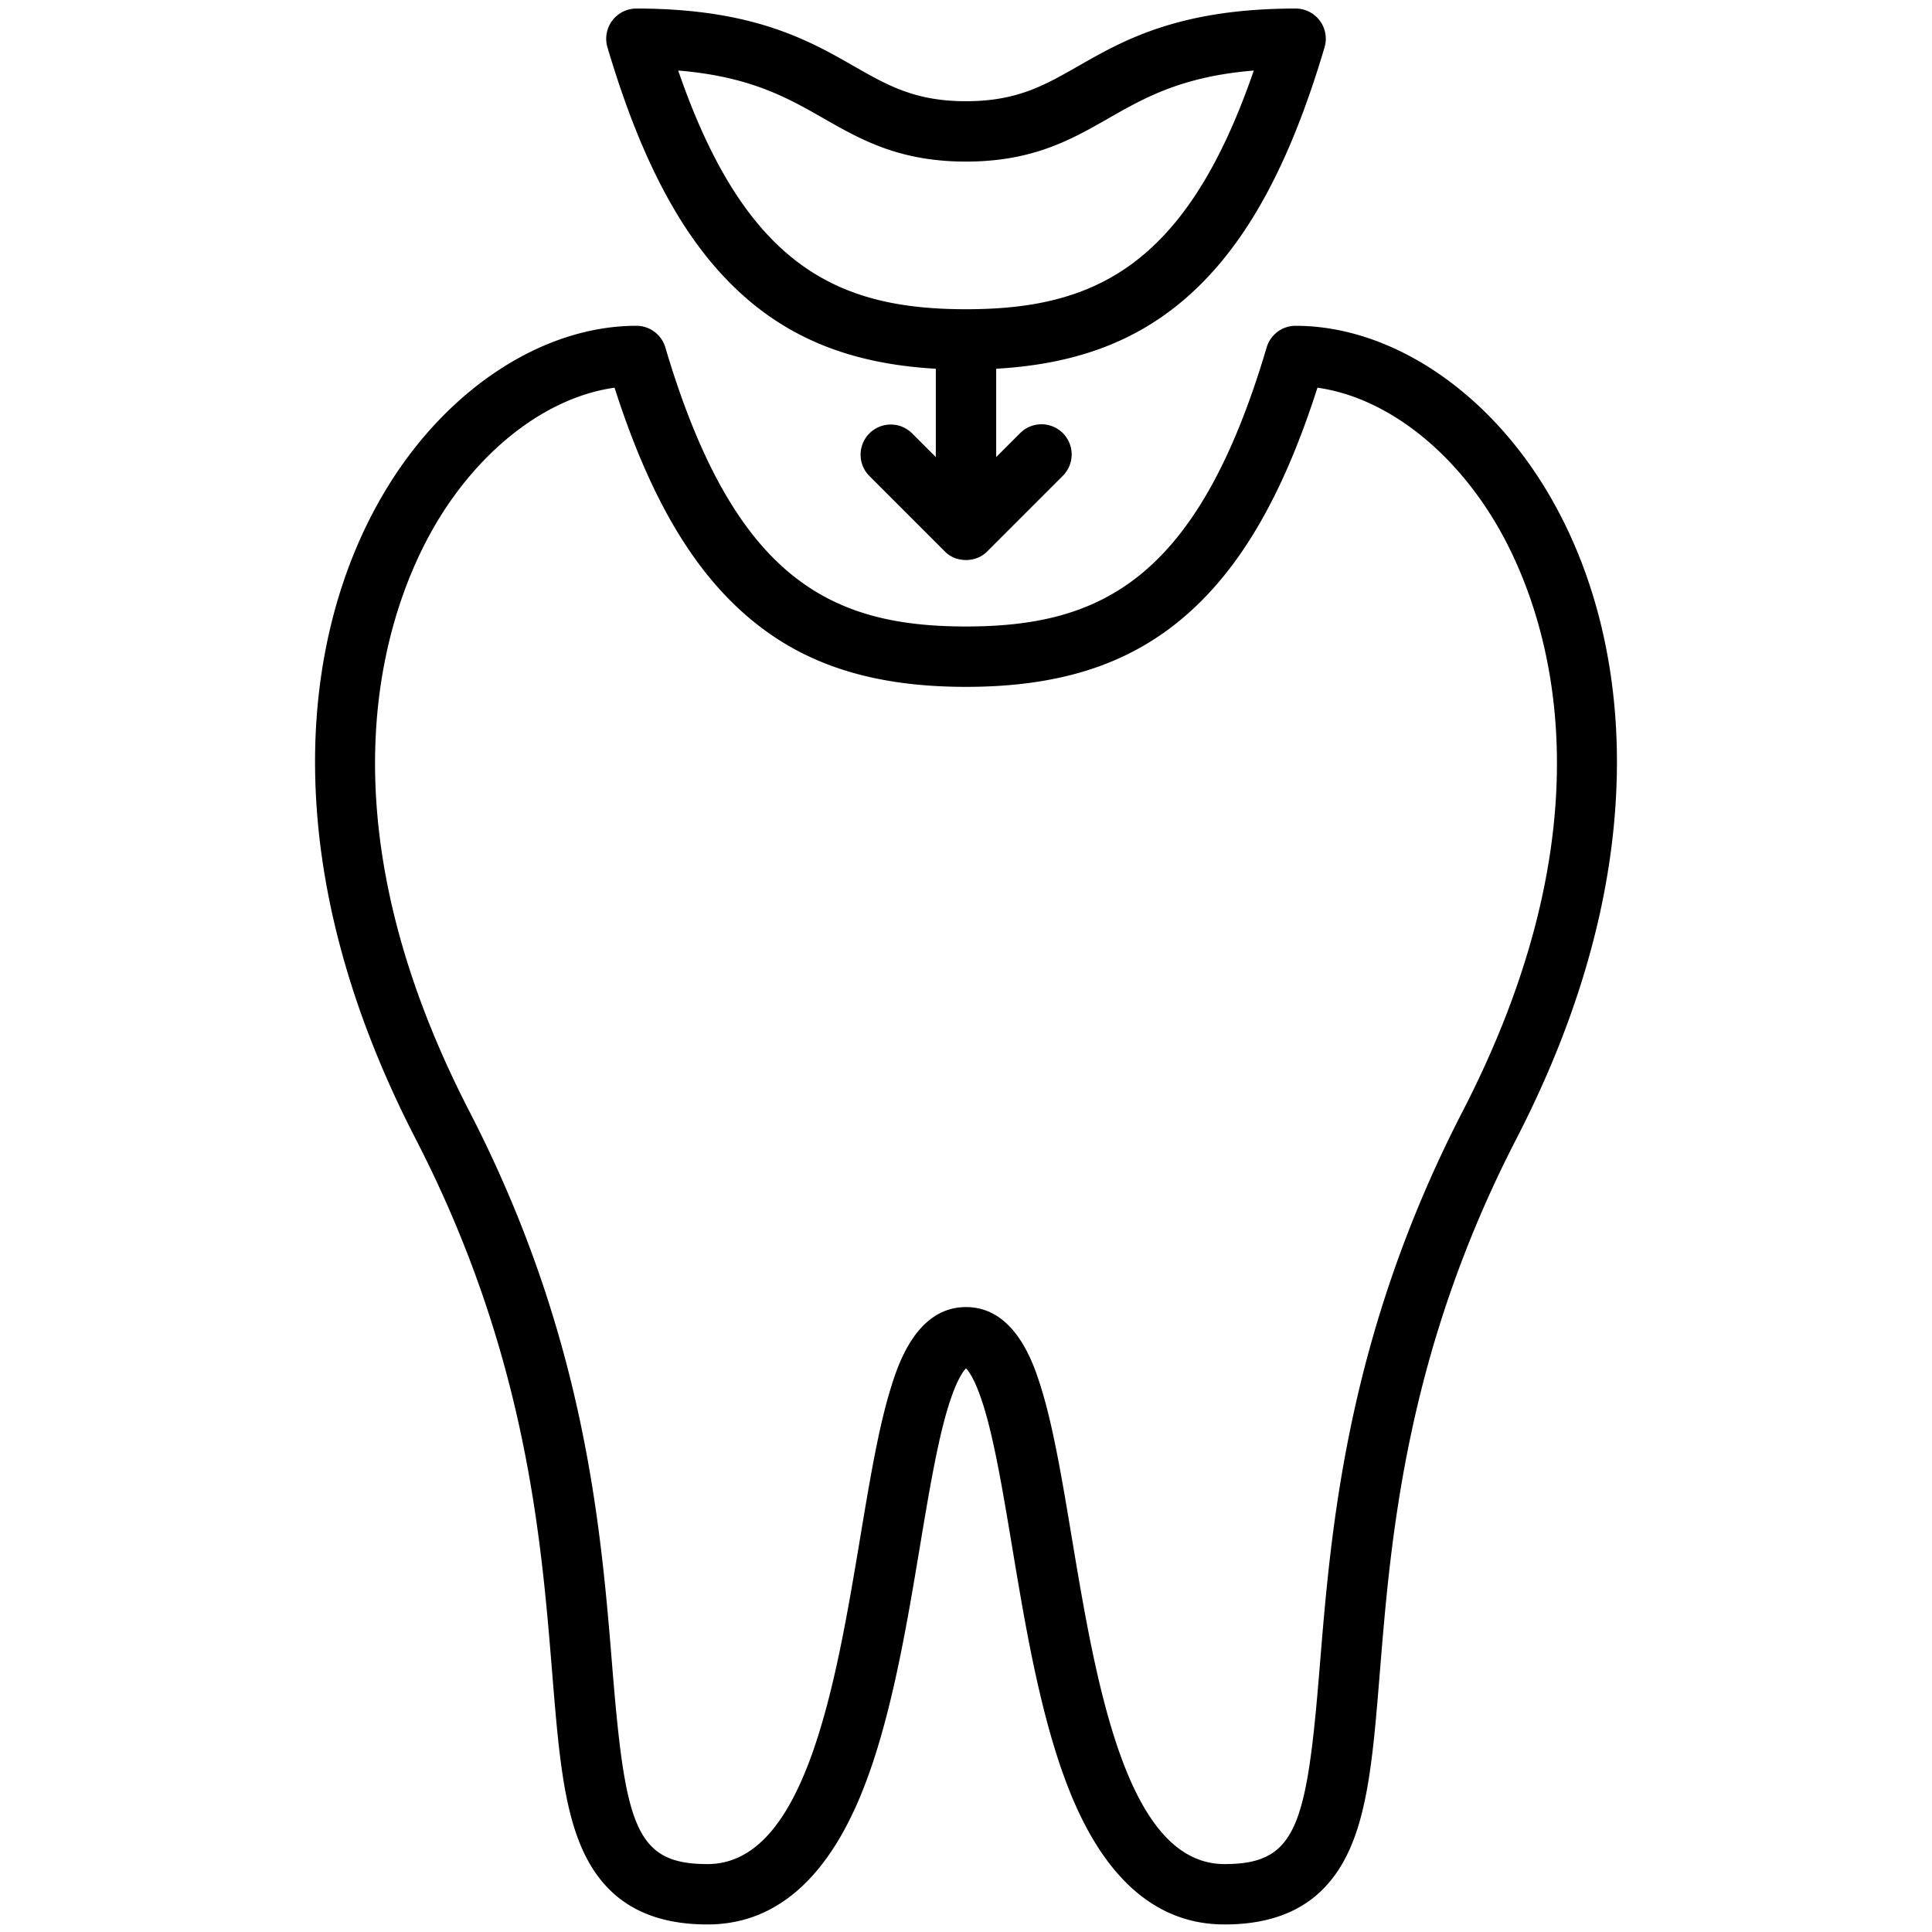
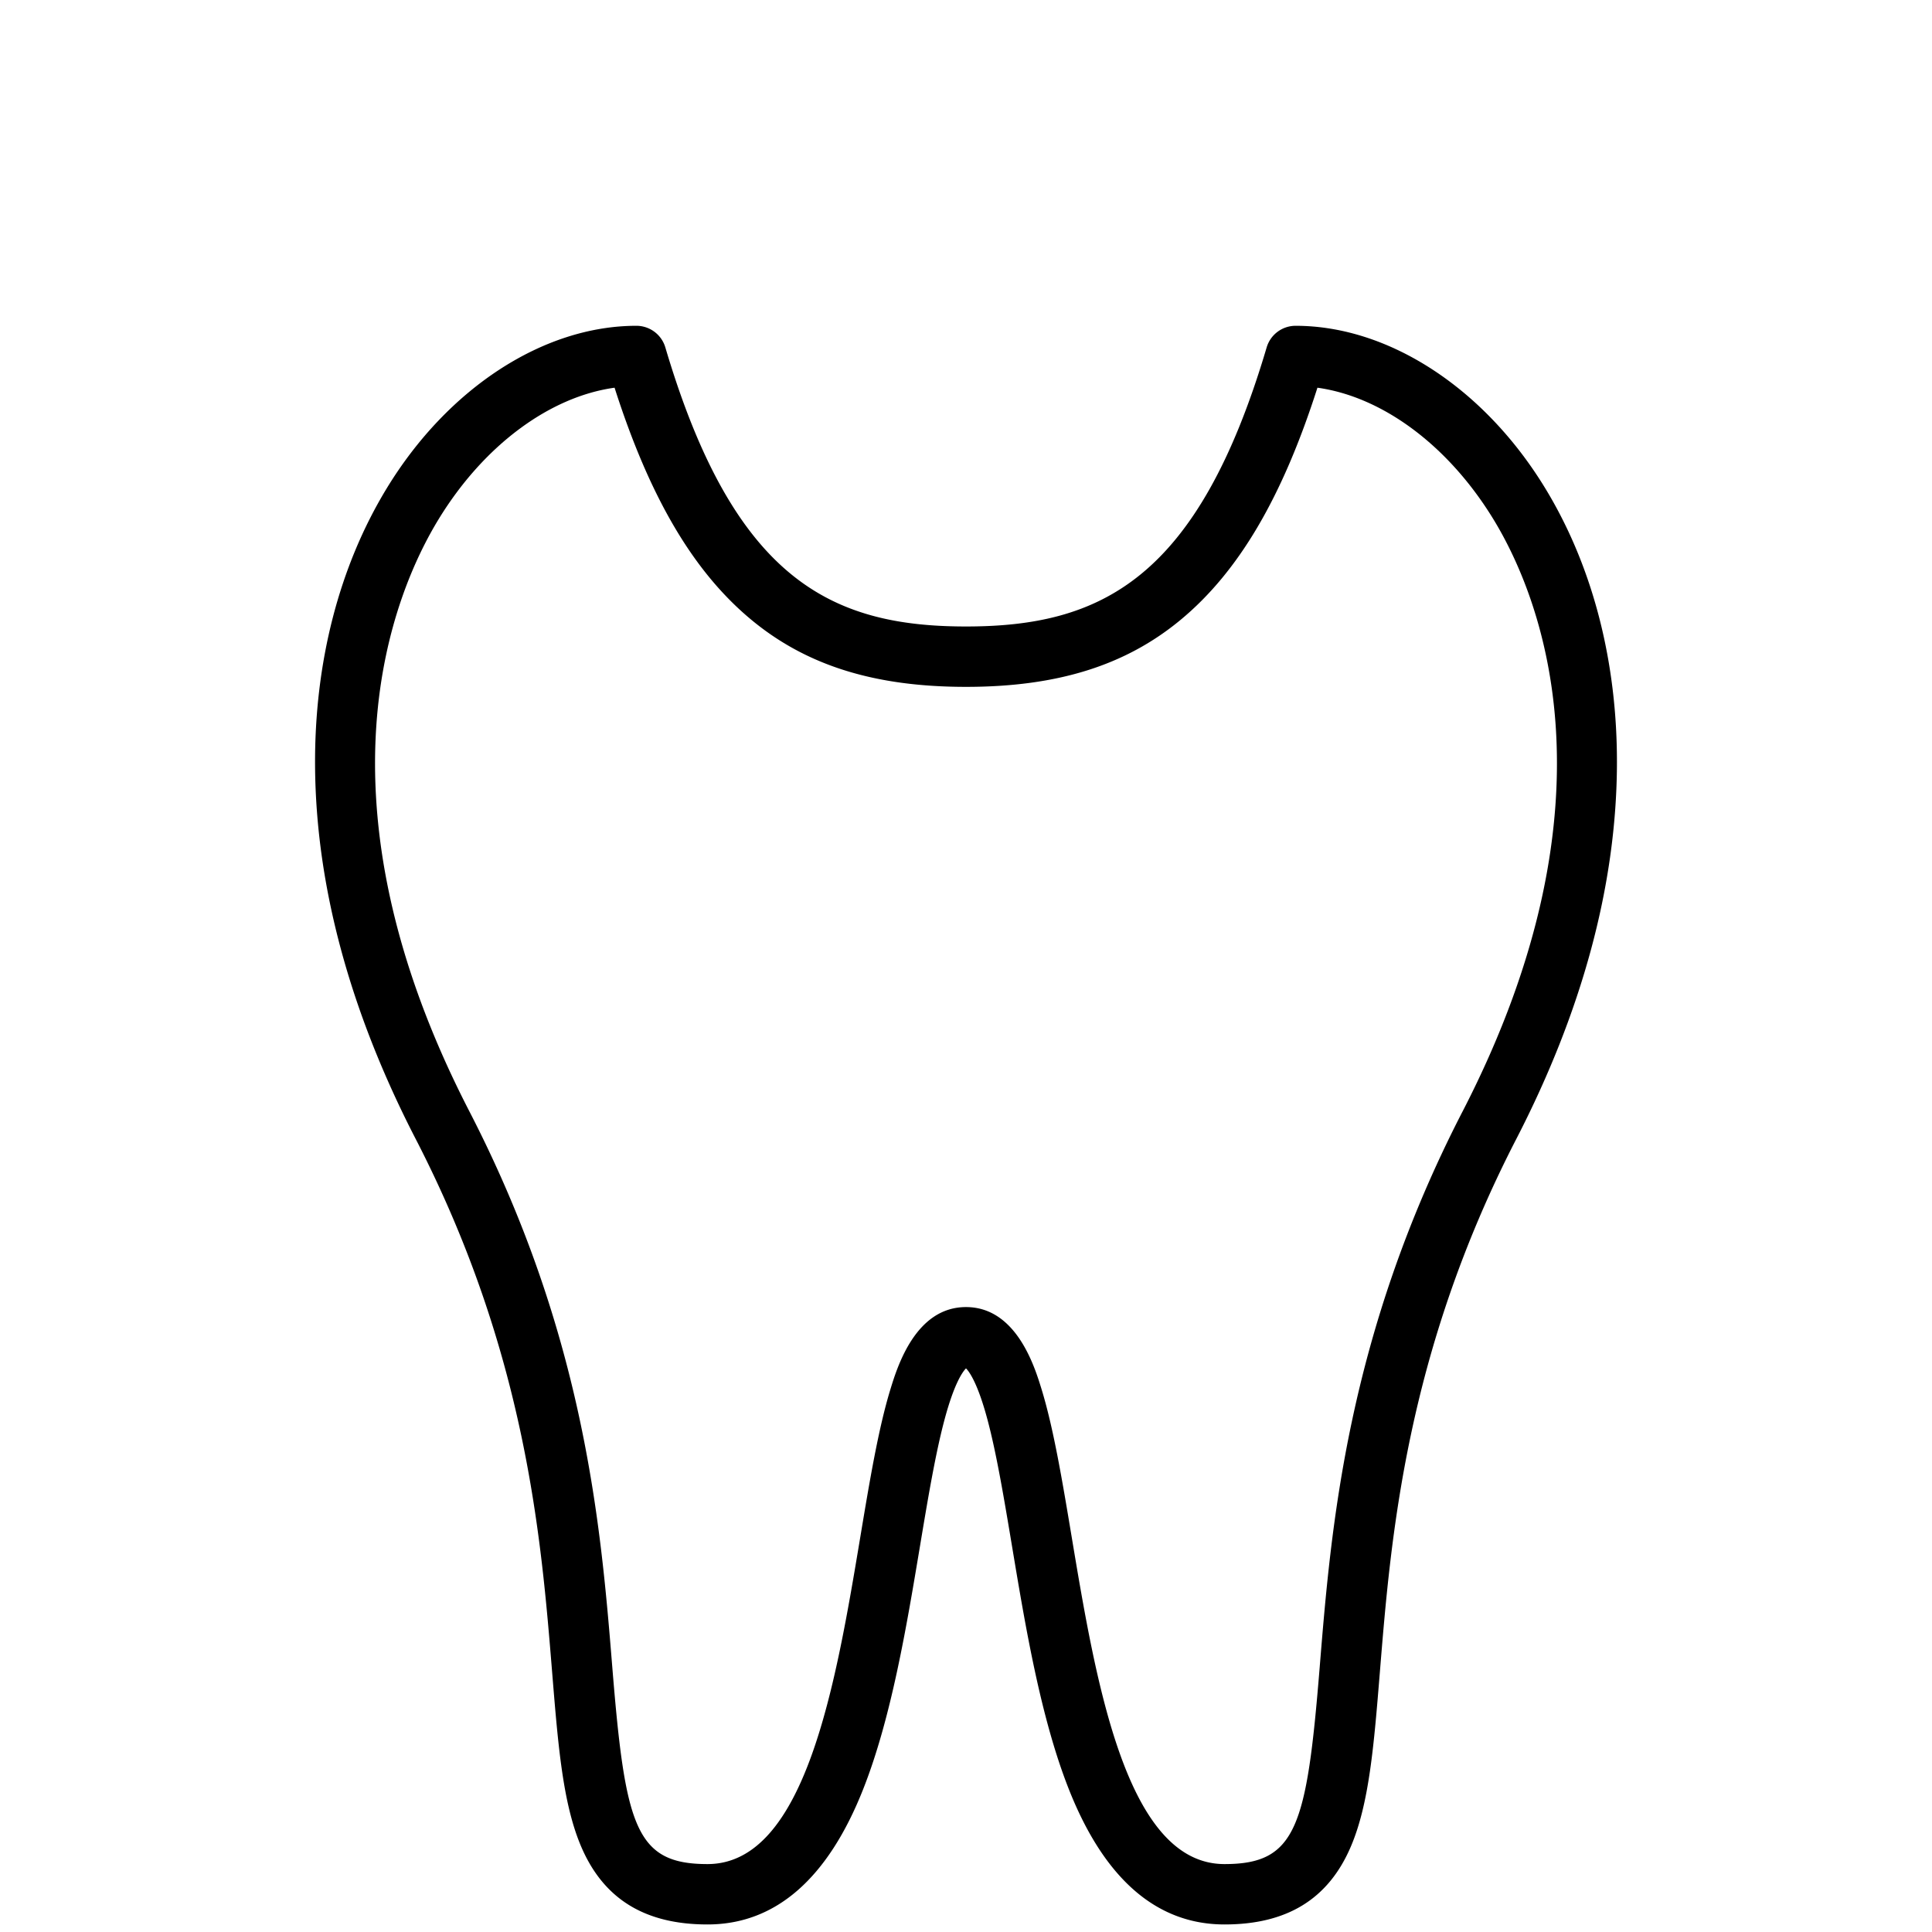
<svg xmlns="http://www.w3.org/2000/svg" version="1.1" width="20" height="20" x="0" y="0" viewBox="0 0 512 512" style="enable-background:new 0 0 512 512" xml:space="preserve" class="">
  <g>
    <path d="M409.49 129.376c-16.178-26.545-41.522-43.036-66.141-43.036a8 8 0 0 0-7.671 5.729c-18.232 61.583-44.004 73.955-79.678 73.955s-61.446-12.372-79.678-73.955a8 8 0 0 0-7.67-5.73c-24.62 0-49.964 16.492-66.142 43.037-12.64 20.742-19.215 46.243-19.012 73.747.234 31.648 9.205 64.86 26.663 98.713 29.294 56.813 33.265 105.668 36.163 141.34 1.582 19.477 2.833 34.862 7.722 46.26C159.982 503.272 170.924 510 187.493 510c18.016 0 31.916-12.109 41.314-35.99 7.427-18.875 11.438-42.913 14.975-64.12 2.124-12.73 4.13-24.754 6.575-33.85 2.556-9.507 4.766-12.525 5.643-13.408.877.883 3.087 3.901 5.643 13.409 2.445 9.095 4.45 21.119 6.575 33.848 3.537 21.208 7.548 45.246 14.975 64.12C292.591 497.892 306.491 510 324.507 510c16.57 0 27.51-6.727 33.447-20.565 4.889-11.397 6.14-26.782 7.722-46.259 2.898-35.672 6.869-84.527 36.163-141.34 17.458-33.852 26.429-67.065 26.663-98.713.203-27.504-6.371-53.005-19.012-73.747zm-21.872 165.127c-30.762 59.66-34.882 110.358-37.89 147.377-3.432 42.244-6.17 52.12-25.221 52.12-26.037 0-34.06-48.097-40.508-86.744-2.464-14.774-4.792-28.729-7.98-39.117-1.826-5.949-6.674-21.75-20.019-21.75s-18.193 15.801-20.02 21.75c-3.187 10.388-5.515 24.343-7.979 39.117-6.447 38.647-14.47 86.744-40.508 86.744-19.052 0-21.789-9.876-25.222-52.12-3.007-37.019-7.127-87.718-37.89-147.377-42.927-83.24-20.041-137.385-8.208-156.8 11.955-19.618 29.423-32.552 46.695-34.957 9.323 29.149 20.908 48.78 36.214 61.48 14.633 12.143 32.719 17.798 56.918 17.798s42.285-5.655 56.918-17.798c15.306-12.7 26.89-32.331 36.214-61.48 17.272 2.405 34.74 15.34 46.695 34.957 11.833 19.415 34.719 73.56-8.209 156.8z" fill="#000000" opacity="1" data-original="#000000" />
-     <path d="M199.082 80.15C212.053 90.914 227.749 96.57 248 97.718v23.409l-6.312-6.312a8 8 0 0 0-11.314 11.313l19.969 19.97c2.98 3.093 8.334 3.093 11.314 0l19.969-19.97a8 8 0 1 0-11.314-11.313L264 121.127V97.718c20.251-1.148 35.947-6.804 48.918-17.568 16.355-13.572 28.463-35.057 38.102-67.615a8 8 0 0 0-7.67-10.271c-30.906 0-45.665 8.43-57.525 15.205-9.15 5.226-16.376 9.354-29.825 9.354s-20.676-4.128-29.825-9.354c-11.86-6.774-26.62-15.205-57.524-15.205a8 8 0 0 0-7.67 10.271c9.638 32.558 21.746 54.043 38.101 67.615zm19.157-48.788c9.865 5.635 20.064 11.46 37.761 11.46s27.896-5.825 37.76-11.46c9.575-5.468 19.427-11.095 38.506-12.668-17.993 52.34-42.763 63.254-76.266 63.254s-58.273-10.914-76.266-63.254c19.08 1.573 28.931 7.2 38.505 12.668z" fill="#000000" opacity="1" data-original="#000000" />
  </g>
</svg>